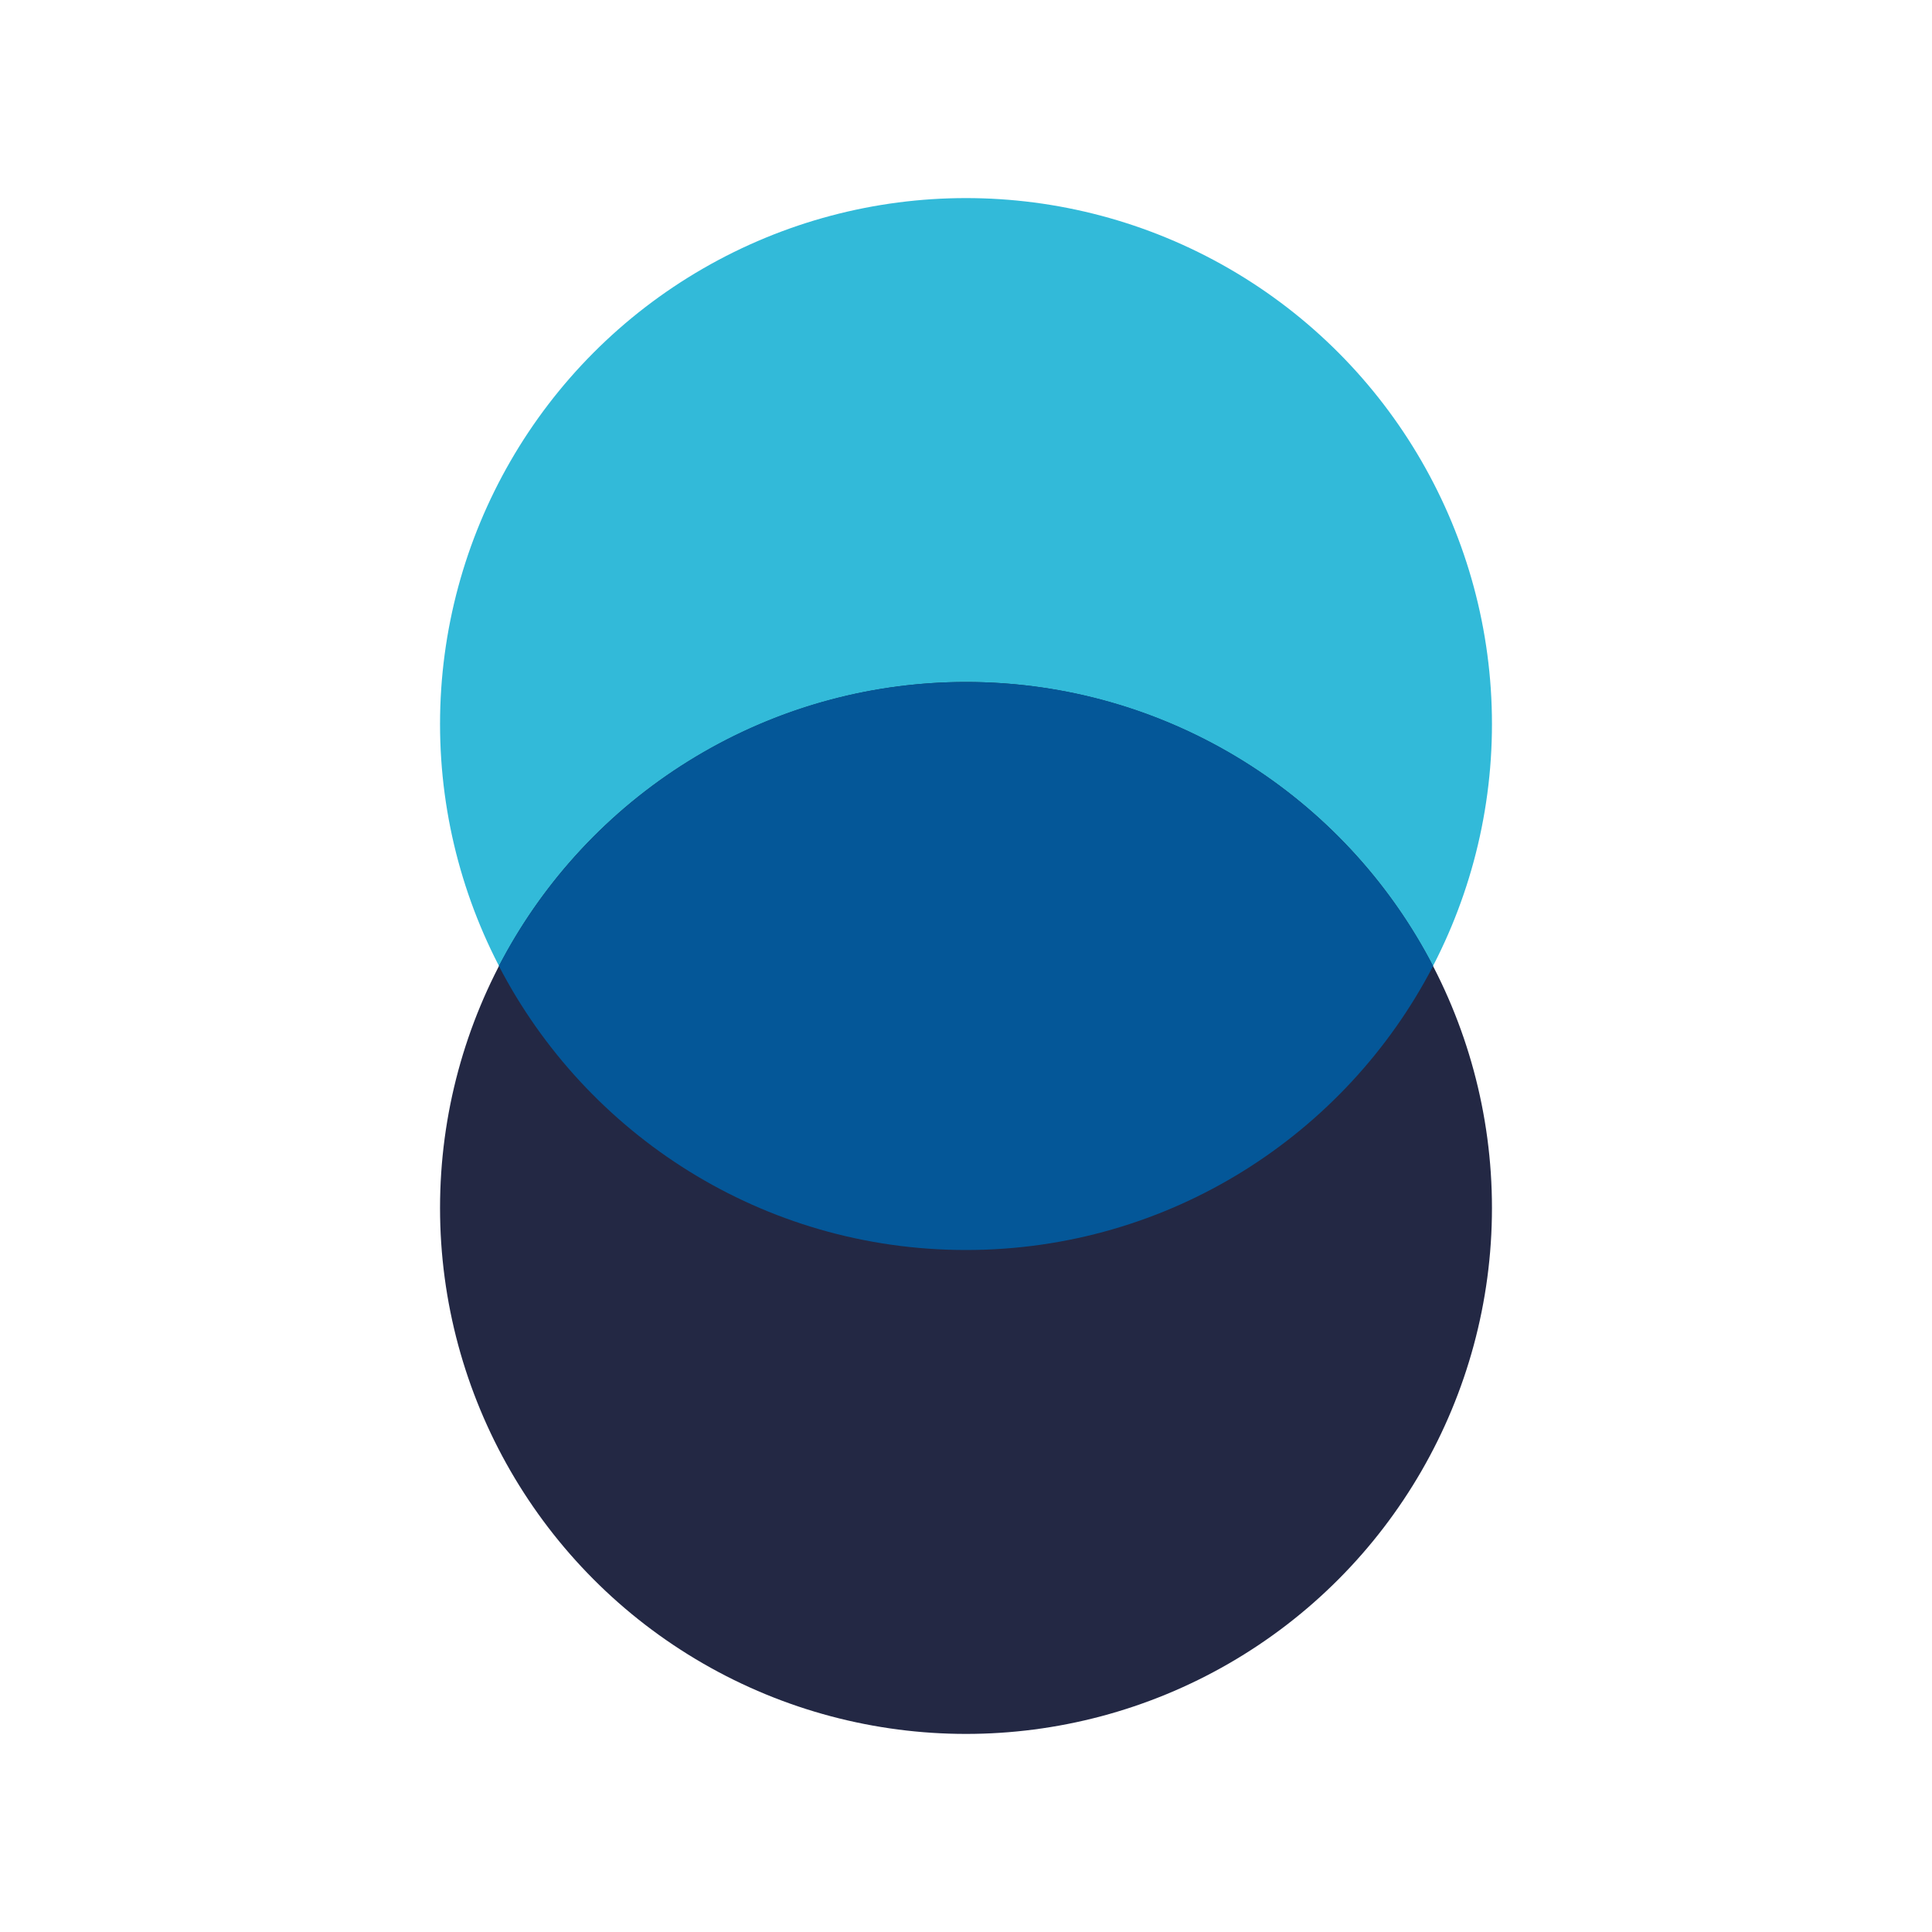
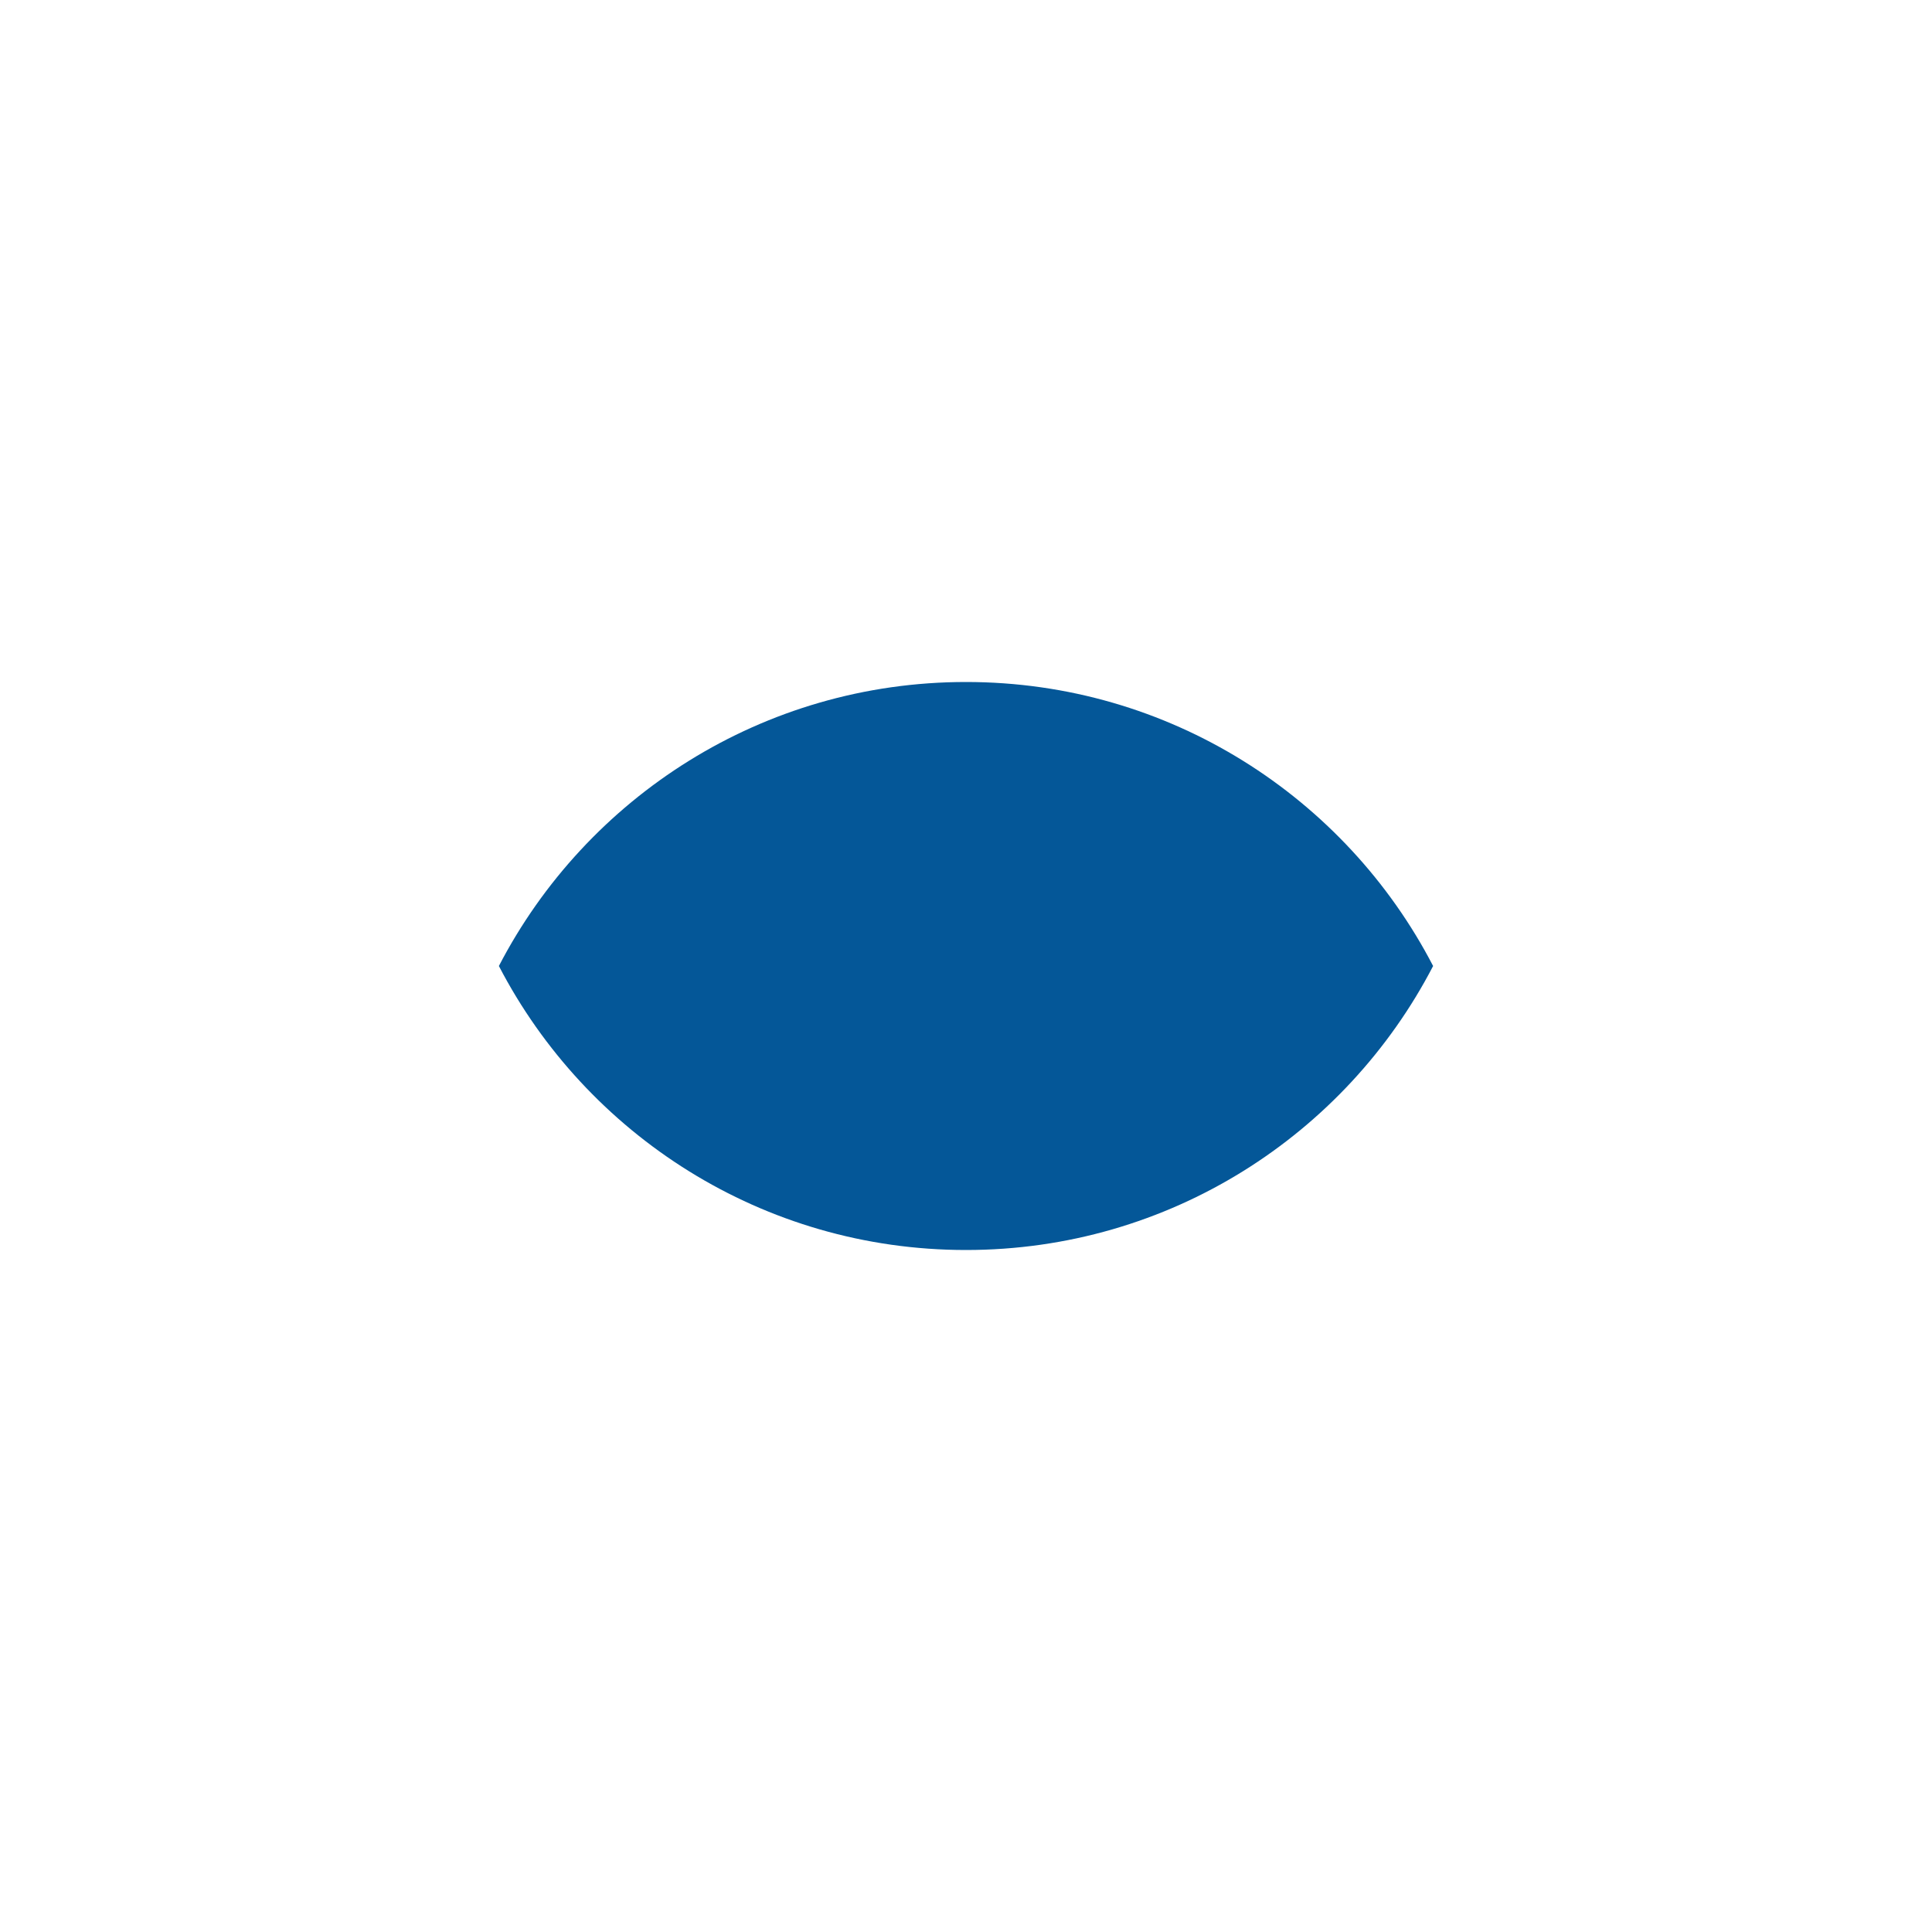
<svg xmlns="http://www.w3.org/2000/svg" version="1.1" id="Layer_1" x="0px" y="0px" viewBox="0 0 1400 1400" style="enable-background:new 0 0 1400 1400;" xml:space="preserve">
  <style type="text/css"> .st0{display:none;} .st1{display:inline;fill:none;} .st2{display:inline;fill:#00C1DE;} .st3{display:inline;fill:#ECEAEA;} .st4{fill:#ECEAEA;} .st5{fill:#00C1DE;} .st6{fill:#EDEBEB;} .st7{fill:#32BAD9;} .st8{fill:#045798;} .st9{fill:#232844;} .st10{clip-path:url(#SVGID_00000163036933360143578030000008219989641802020010_);fill:#232844;} .st11{clip-path:url(#SVGID_00000163036933360143578030000008219989641802020010_);fill:#32BAD9;} .st12{clip-path:url(#SVGID_00000163036933360143578030000008219989641802020010_);fill:#045798;} </style>
  <g>
-     <circle class="st7" cx="700" cy="524.67" r="381.13" />
-     <circle class="st9" cx="700" cy="875.33" r="381.13" />
    <path class="st8" d="M1038.49,700C975.04,822.27,847.27,905.8,700,905.8S424.97,822.27,361.51,700 C424.97,577.73,552.73,494.2,700,494.2S975.04,577.73,1038.49,700" />
  </g>
</svg>